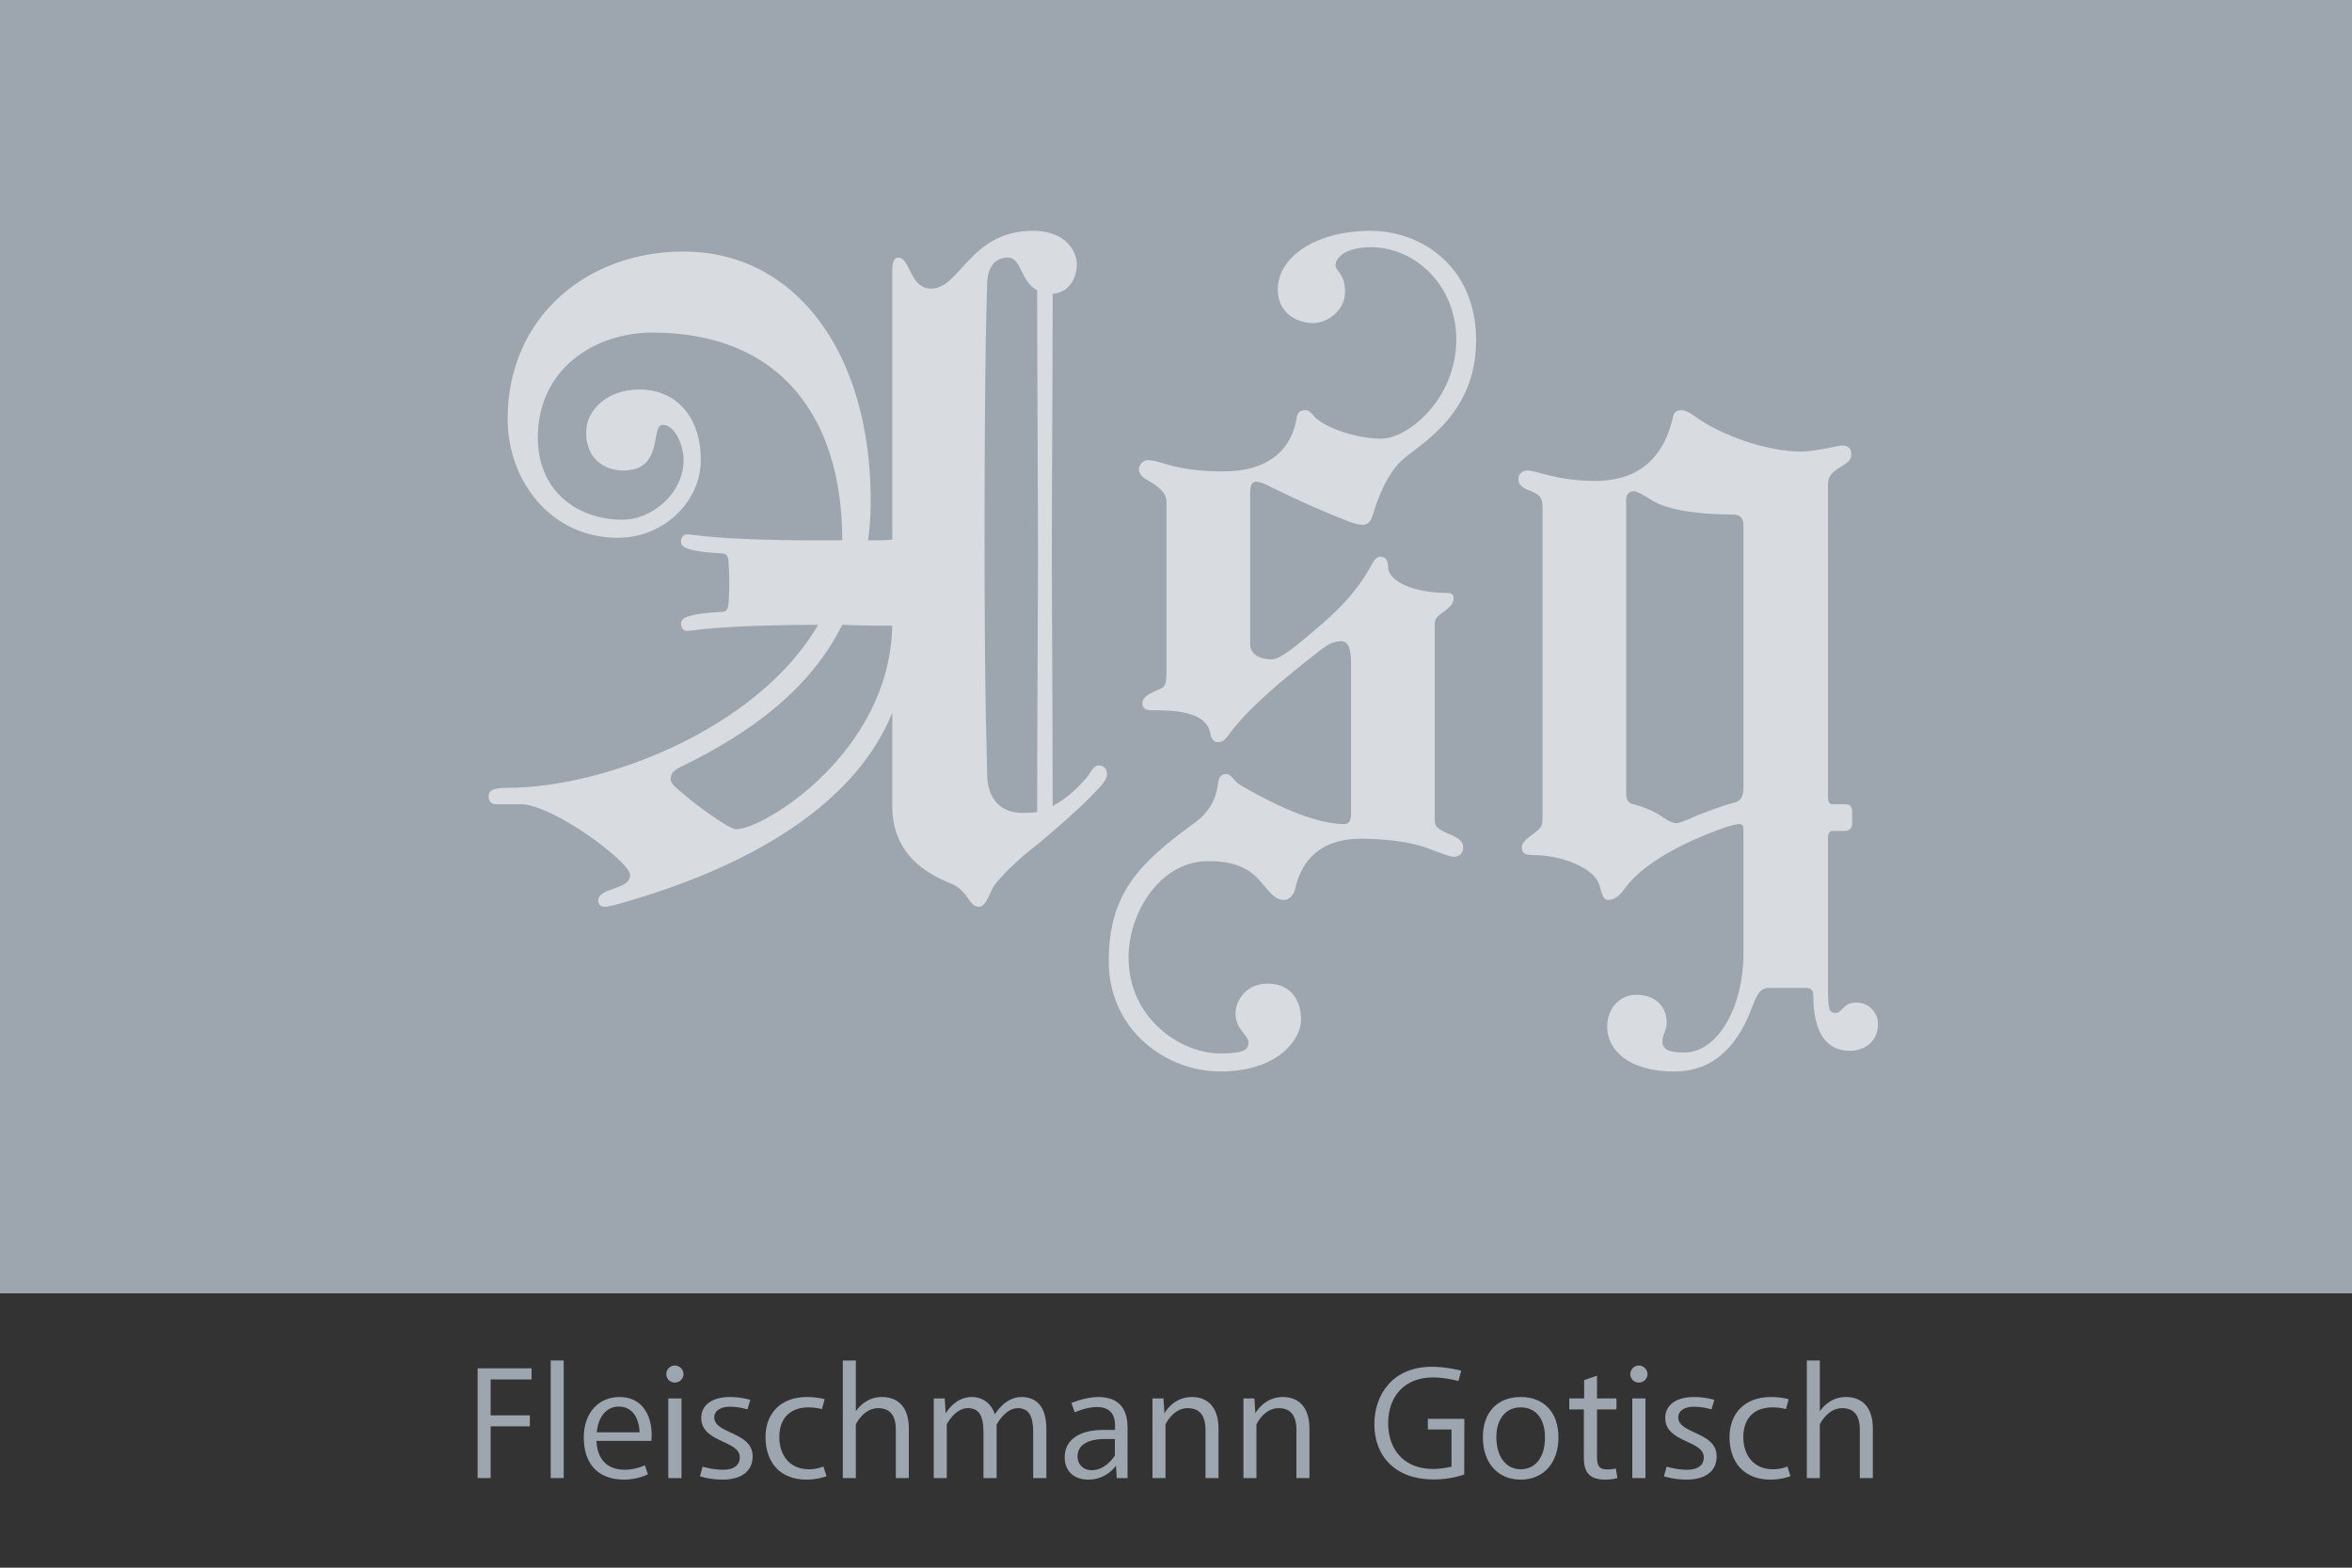
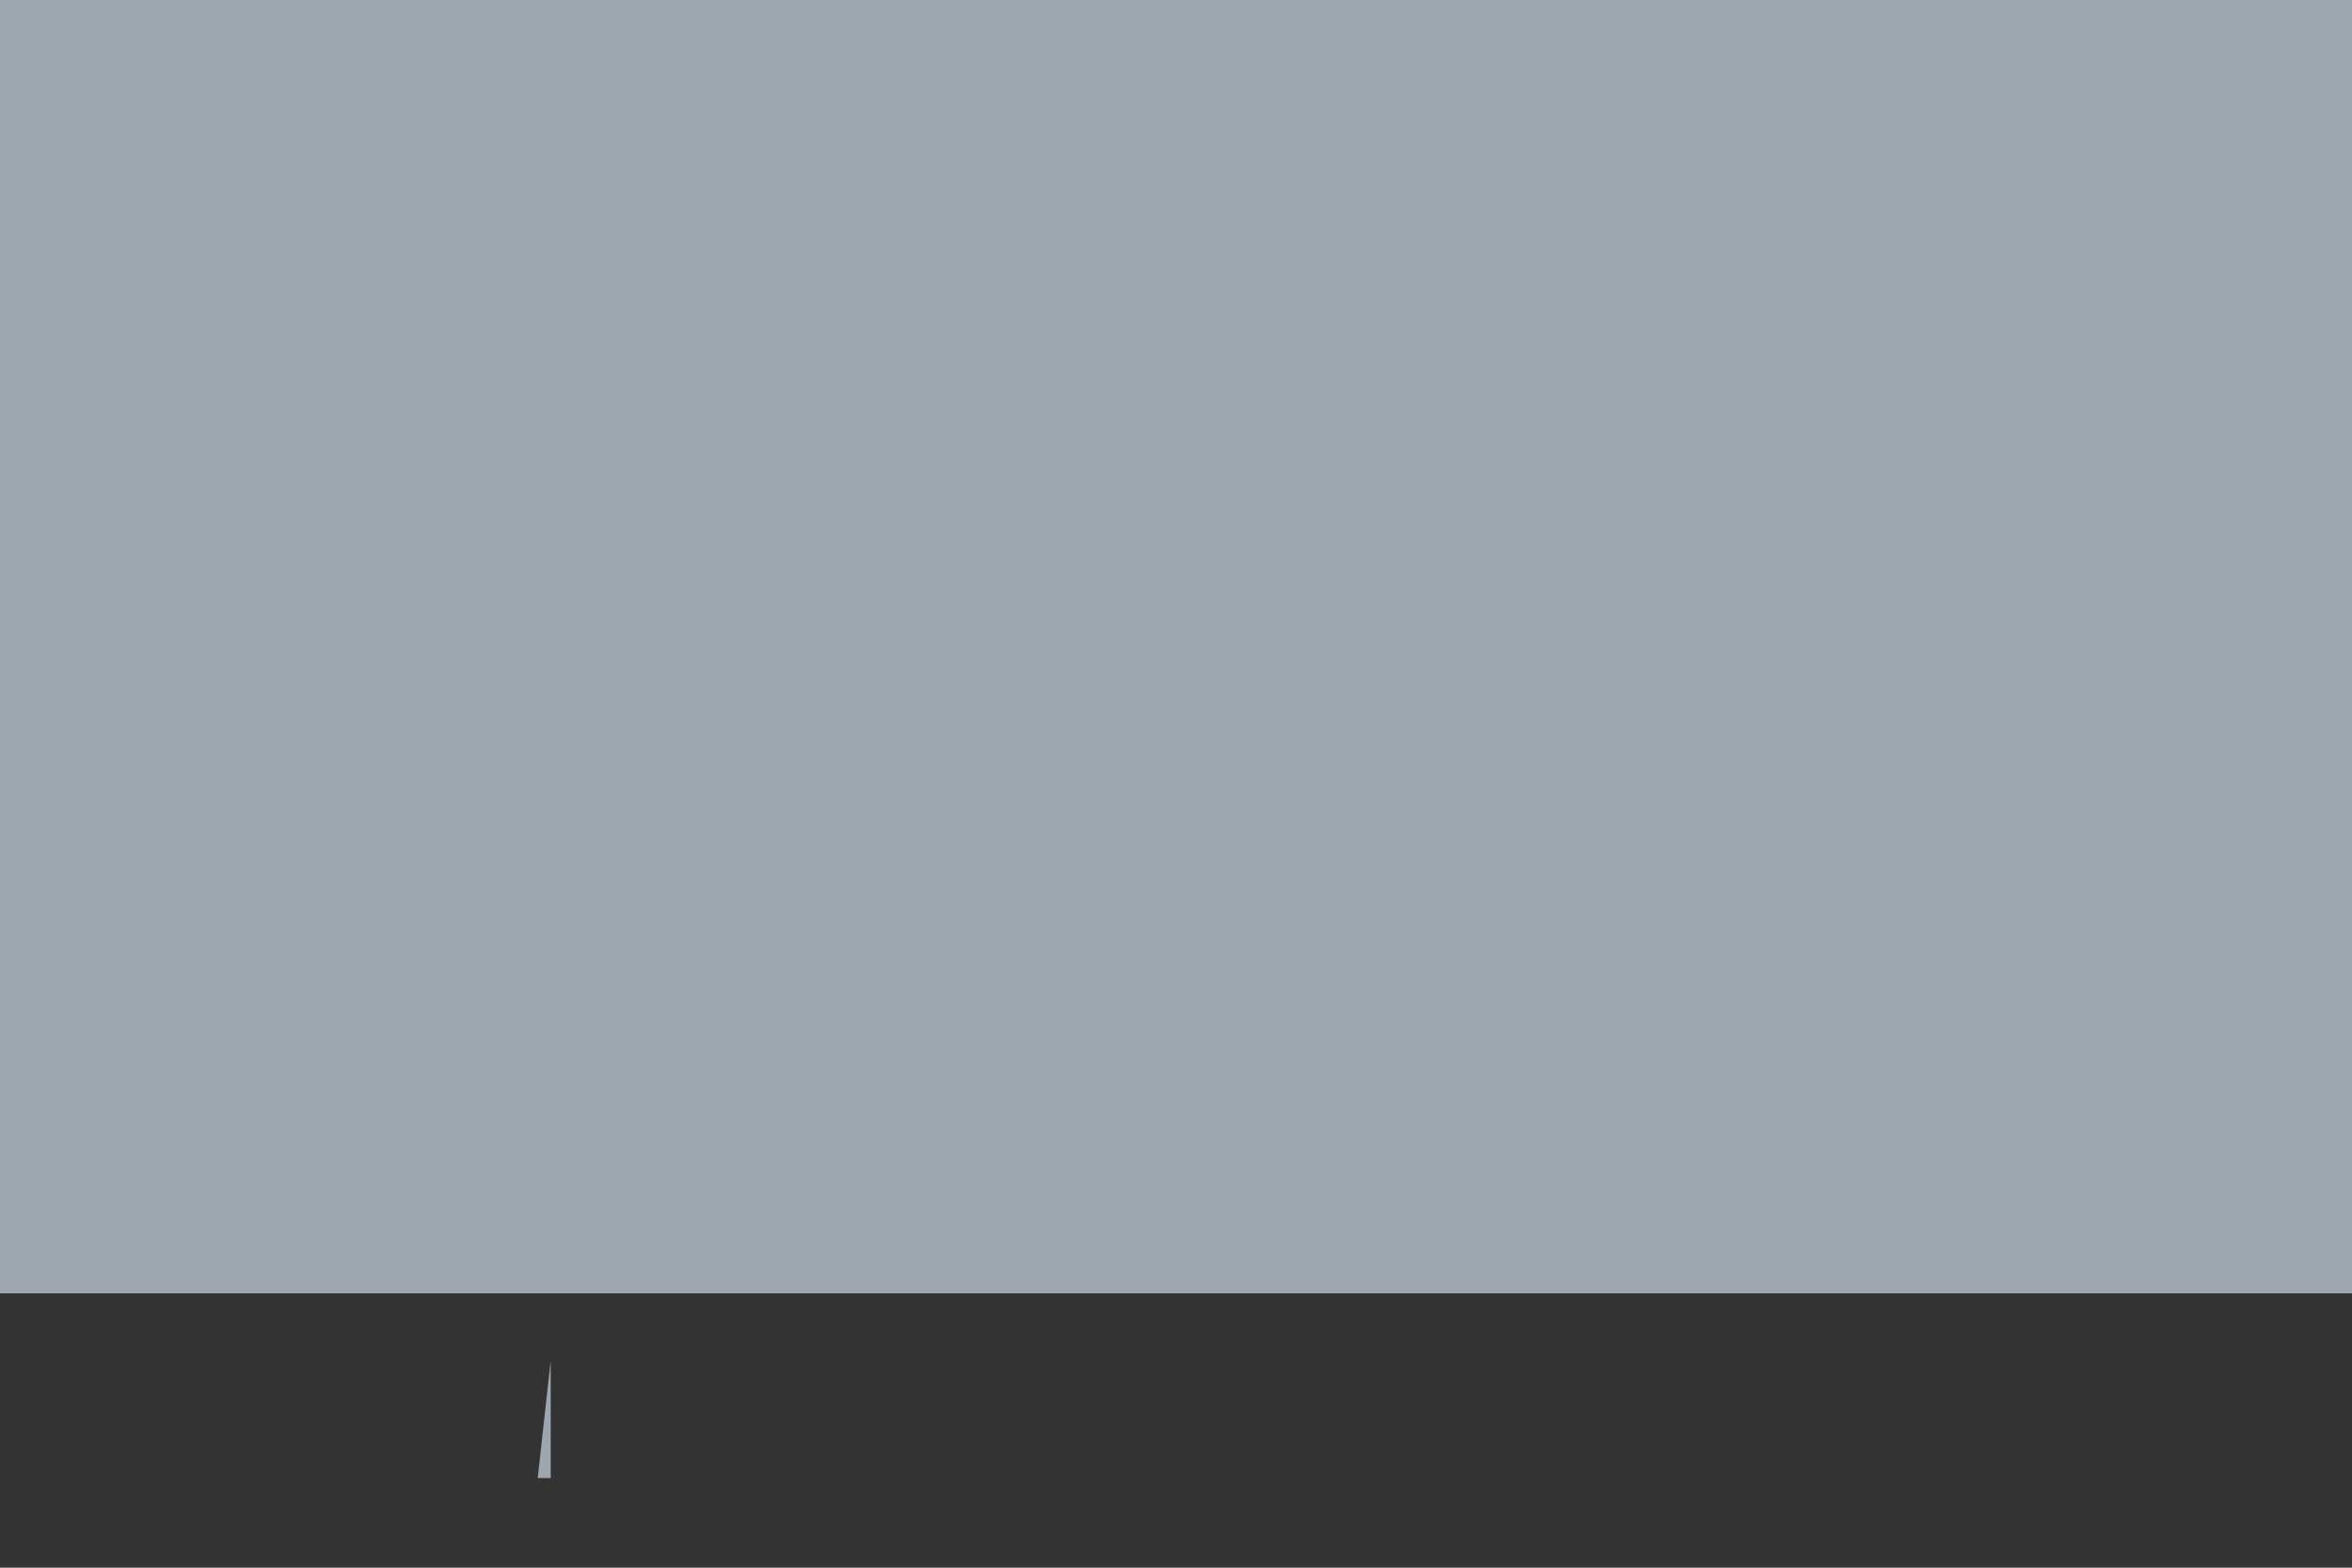
<svg xmlns="http://www.w3.org/2000/svg" viewBox="0 0 300 200" fill-rule="evenodd" clip-rule="evenodd" stroke-linejoin="round" stroke-miterlimit="1.414">
  <rect x="0" y="0" width="300" height="200" fill="#333333" stroke="none" />
  <path fill="#9DA5AE" d="M0 0h300v165H0z" />
  <g fill="#9DA5AE">
-     <path d="M67.802 175.986v-1.42h-6.88v14h1.66v-6.6h5v-1.4h-5v-4.58h5.22z" fill-rule="nonzero" />
-     <path d="M70.242 173.566h1.66v15h-1.66z" />
-     <path d="M79.042 178.226c-2.7 0-4.58 2.02-4.58 5.16 0 3.42 1.86 5.38 5.14 5.38 1.8 0 3.04-.68 3.04-.68l-.38-1.14s-1.22.56-2.54.56c-2.3 0-3.54-1.34-3.64-3.68h7s.04-.44.04-.78c-.02-2.76-1.4-4.82-4.08-4.82zm-.12 1.22c1.56 0 2.56 1.18 2.66 3.28h-5.46c.18-2.06 1.3-3.28 2.8-3.28zM86.062 174.206c-.58 0-1.08.5-1.08 1.1 0 .6.5 1.08 1.08 1.08.62 0 1.12-.48 1.12-1.08 0-.6-.5-1.1-1.12-1.1zm.86 4.2h-1.68v10.16h1.68v-10.16zM93.082 178.226c-2.3 0-3.64 1.08-3.64 2.66 0 3.2 4.92 2.82 4.92 5.04 0 .92-.66 1.58-2.12 1.58-1.42 0-2.62-.4-2.62-.4l-.34 1.24s1.3.42 2.84.42c2.66 0 3.88-1.24 3.88-2.96 0-3.2-4.9-2.82-4.9-5 0-.76.72-1.34 1.96-1.34 1.26 0 2.28.34 2.28.34l.36-1.22s-1.12-.36-2.62-.36zM102.922 178.226c-3.38 0-5.28 2.14-5.28 5.1 0 3.16 1.78 5.44 5.24 5.44 1.44 0 2.54-.44 2.54-.44l-.4-1.24s-.76.36-1.84.36c-2.46 0-3.78-1.78-3.78-4.12 0-2.28 1.28-3.78 3.74-3.78.94 0 1.7.22 1.7.22l.34-1.26s-.9-.28-2.26-.28zM109.162 173.566h-1.66v15h1.66v-6.86s.98-2.06 2.84-2.06c1.54 0 2.26.96 2.26 2.74v6.18h1.66v-6.32c0-2.66-1.3-4.02-3.46-4.02-2.2 0-3.3 1.82-3.3 1.82v-6.48zM130.282 178.226c-2.12 0-3.38 2.2-3.38 2.2-.5-1.44-1.58-2.2-2.98-2.2-2.14 0-3.3 2.08-3.3 2.08l-.12-1.9h-1.4v10.16h1.66v-6.86s1.04-2.06 2.7-2.06c1.4 0 1.98.98 1.98 3v5.92h1.68v-6.82s1.08-2.1 2.7-2.1c1.4 0 1.96 1.02 1.96 3v5.92h1.68v-6.3c0-2.7-1.16-4.04-3.18-4.04zM140.062 178.226c-1.62 0-3.4.76-3.4.76l.42 1.2s1.4-.68 2.84-.68 2.3.74 2.3 2.34v.58h-1.54c-3.1 0-4.88 1.34-4.88 3.46 0 1.74 1.1 2.88 3.04 2.88 2.34 0 3.5-1.78 3.5-1.78l.1 1.58h1.38v-6.38c0-2.62-1.22-3.96-3.76-3.96zm2.14 5.36v2.1s-1.1 1.88-2.98 1.88c-1.04 0-1.78-.74-1.78-1.74 0-1.42 1.18-2.24 3.5-2.24h1.26zM152.022 178.226c-2.42 0-3.5 2.08-3.5 2.08l-.12-1.9h-1.4v10.16h1.66v-6.86s.96-2.06 2.82-2.06c1.56 0 2.28.98 2.28 2.8v6.12h1.66v-6.3c0-2.64-1.28-4.04-3.4-4.04zM163.622 178.226c-2.42 0-3.5 2.08-3.5 2.08l-.12-1.9h-1.4v10.16h1.66v-6.86s.96-2.06 2.82-2.06c1.56 0 2.28.98 2.28 2.8v6.12h1.66v-6.3c0-2.64-1.28-4.04-3.4-4.04zM182.642 174.366c-4.96 0-7.34 3.5-7.34 7.34 0 4.1 2.7 7.04 7.56 7.04 2.28 0 3.9-.64 3.9-.64l.02-7.1h-4.66v1.36h3.02v4.74s-1.12.3-2.38.3c-3.52 0-5.7-2.32-5.7-5.84 0-3.44 2.1-5.84 5.72-5.84 1.6 0 3.24.46 3.24.46l.36-1.32s-1.84-.5-3.74-.5zM193.962 178.226c-2.92 0-4.82 1.9-4.82 5.14 0 3.26 1.9 5.4 4.82 5.4 2.92 0 4.82-2.14 4.82-5.38 0-3.24-1.88-5.16-4.82-5.16zm0 1.32c1.84 0 3.1 1.34 3.1 3.82 0 2.62-1.26 4.08-3.1 4.08-1.8 0-3.1-1.52-3.1-4.1 0-2.42 1.28-3.8 3.1-3.8zM203.702 175.506l-1.64.56v2.34h-1.9v1.4h1.86v6.14c0 1.94.74 2.82 2.78 2.82.86 0 1.5-.2 1.5-.2l-.2-1.22s-.52.12-1.08.12c-1.1 0-1.32-.5-1.32-1.68v-5.98h2.48v-1.4h-2.48v-2.9zM209.022 174.206c-.58 0-1.08.5-1.08 1.1 0 .6.5 1.08 1.08 1.08.62 0 1.12-.48 1.12-1.08 0-.6-.5-1.1-1.12-1.1zm.86 4.2h-1.68v10.16h1.68v-10.16zM216.042 178.226c-2.3 0-3.64 1.08-3.64 2.66 0 3.2 4.92 2.82 4.92 5.04 0 .92-.66 1.58-2.12 1.58-1.42 0-2.62-.4-2.62-.4l-.34 1.24s1.3.42 2.84.42c2.66 0 3.88-1.24 3.88-2.96 0-3.2-4.9-2.82-4.9-5 0-.76.72-1.34 1.96-1.34 1.26 0 2.28.34 2.28.34l.36-1.22s-1.12-.36-2.62-.36zM225.882 178.226c-3.38 0-5.28 2.14-5.28 5.1 0 3.16 1.78 5.44 5.24 5.44 1.44 0 2.54-.44 2.54-.44l-.4-1.24s-.76.36-1.84.36c-2.46 0-3.78-1.78-3.78-4.12 0-2.28 1.28-3.78 3.74-3.78.94 0 1.7.22 1.7.22l.34-1.26s-.9-.28-2.26-.28zM232.122 173.566h-1.66v15h1.66v-6.86s.98-2.06 2.84-2.06c1.54 0 2.26.96 2.26 2.74v6.18h1.66v-6.32c0-2.66-1.3-4.02-3.46-4.02-2.2 0-3.3 1.82-3.3 1.82v-6.48z" fill-rule="nonzero" />
+     <path d="M70.242 173.566v15h-1.66z" />
  </g>
  <g fill="#fff" fill-opacity=".6" fill-rule="nonzero">
-     <path d="M124.81 115.69c1.1 0 1.43-2.09 2.2-2.97 1.43-1.76 3.41-3.52 5.39-5.06 1.1-.88 5.5-4.62 7.59-6.93.77-.77 1.21-1.43 1.21-1.98 0-.66-.44-1.1-.99-1.1-.88 0-1.1 1.1-1.98 1.98-1.1 1.21-2.31 2.31-3.96 3.19 0-10.78-.11-27.94-.11-32.45 0-7.15.11-21.89.11-32.89 1.65-.11 3.08-1.43 3.08-3.85 0-.99-.88-4.18-5.61-4.18-8.03 0-9.24 7.37-12.98 7.37-2.75 0-2.64-3.96-4.18-3.96-.44 0-.77.44-.77 1.54v34.43c-.66.11-1.87.11-3.08.11.22-1.65.33-3.3.33-5.06 0-19.03-9.68-31.79-23.87-31.79-12.43 0-22.44 8.47-22.44 21.34 0 7.92 5.5 15.18 14.08 15.18 5.94 0 10.56-4.73 10.56-9.9 0-5.83-3.41-9.02-7.81-9.02-4.18 0-6.82 2.64-6.82 5.5 0 3.3 2.31 4.84 4.73 4.84 5.28 0 3.41-5.83 5.06-5.83 1.43 0 2.64 2.42 2.64 4.51 0 4.18-3.96 7.59-7.81 7.59-5.83 0-10.78-3.74-10.78-10.45 0-8.8 7.26-13.42 14.63-13.42 16.17 0 24.2 10.67 24.2 26.51h-3.08c-12.76 0-15.84-.77-16.72-.77-.55 0-.77.55-.77.88 0 .55.33.77.99.99 1.1.33 2.2.44 4.07.55.66 0 .88.22.99.88 0 .33.11 1.32.11 2.86 0 1.54-.11 2.53-.11 2.86-.11.66-.33.88-.99.88-1.87.11-2.97.22-4.07.55-.66.22-.99.44-.99.99 0 .33.22.88.77.88.88 0 3.96-.77 16.72-.77-7.59 13.09-26.95 20.79-39.71 20.79-1.98 0-2.31.44-2.31 1.1 0 .66.33.99.99.99h3.08c4.07 0 13.97 7.37 13.97 9.02 0 1.98-4.07 1.54-4.07 3.3 0 .55.44.77.77.77.22 0 .88-.11 1.32-.22 18.7-5.17 31.02-13.64 35.42-24.53v11.88c0 6.05 4.18 8.58 7.48 9.9 2.2.88 2.31 2.97 3.52 2.97zm5.5-11.99c-2.42 0-4.4-1.54-4.4-5.06 0-1.76-.33-8.14-.33-29.48 0-26.29.33-31.9.33-32.78 0-2.64 1.32-3.52 2.64-3.52 1.76 0 1.54 2.97 3.74 4.18 0 11.11.11 26.95.11 33.44 0 4.4-.11 22-.11 33.11-.55.11-1.54.11-1.98.11zm-36.41 2.09c-.88 0-5.17-3.08-7.26-4.95-.66-.55-1.1-.99-1.1-1.43 0-.66.33-1.1 1.21-1.54 9.13-4.4 16.61-10.01 20.68-18.15 3.63.11 5.5.11 6.38.11-.33 16.17-16.39 25.96-19.91 25.96zM155.61 136.7c7.37 0 10.34-4.07 10.34-6.6 0-2.64-1.43-4.62-4.29-4.62-2.42 0-4.07 1.87-4.07 3.85s1.65 2.75 1.65 3.63c0 .99-.55 1.43-3.63 1.43-5.06 0-11.66-4.51-11.66-12.21 0-5.94 4.18-12.32 10.12-12.32 3.19 0 5.28.77 6.93 2.86 1.21 1.43 1.76 2.09 2.75 2.09.77 0 1.32-.77 1.43-1.32.88-4.18 3.74-6.49 8.36-6.49 2.2 0 6.27.22 9.13 1.43.66.22 2.2.88 2.75.88.88 0 1.21-.66 1.21-1.1 0-.66-.22-1.1-1.43-1.65-2.09-.88-2.2-1.1-2.2-2.2V79.72c0-.66.22-.99.66-1.32 1.1-.77 1.76-1.32 1.76-2.09 0-.33-.22-.66-.66-.66-4.84 0-7.7-1.65-7.7-3.3 0-.99-.44-1.32-.99-1.32-.33 0-.66.22-.99.77-2.31 4.4-5.5 7.04-8.8 9.79-1.98 1.65-3.3 2.53-4.07 2.53-1.21 0-2.75-.44-2.75-1.98V62.89c0-.99.22-1.43.77-1.43s1.21.33 2.31.88c2.86 1.43 6.6 3.08 9.46 4.18.88.33 1.43.44 1.87.44.44 0 .88-.33 1.1-.88.22-.55 1.32-4.95 3.74-7.26 2.2-2.09 9.57-5.72 9.57-15.4 0-9.46-7.04-13.97-13.42-13.97-7.15 0-11.88 3.41-11.88 7.48 0 3.08 2.53 4.29 4.51 4.29 1.87 0 4.07-1.65 4.07-3.96 0-2.42-1.21-2.64-1.21-3.41 0-.88 1.1-2.31 4.51-2.31 5.72 0 10.89 4.95 10.89 11.77 0 7.59-6.16 12.65-9.57 12.65-3.3 0-7.26-1.43-8.58-2.86-.33-.44-.66-.77-1.1-.77-.55 0-.99.22-1.1.88-.66 4.51-4.07 6.93-9.24 6.93-6.6 0-7.92-1.43-9.79-1.43-.55 0-1.1.55-1.1 1.21 0 .44.44.99.88 1.21 1.54.88 2.64 1.65 2.64 2.97v21.67c0 .99-.11 1.76-.55 1.98-.77.44-2.53.88-2.53 1.98 0 .55.33.88 1.1.88 2.97 0 7.15.11 7.59 3.08.11.55.44.99.88.99.66 0 .88-.22 1.32-.77 2.53-3.52 6.93-7.15 11.44-10.67 1.1-.88 1.98-1.43 2.97-1.43.99 0 1.32.88 1.32 3.08v18.92c0 .99-.33 1.32-.88 1.32-4.62 0-11.11-3.74-13.2-4.95-1.1-.66-1.1-1.43-1.87-1.43-.55 0-.88.33-.99.99-.22 2.2-1.21 3.96-3.08 5.28-6.93 5.06-10.89 8.91-10.89 17.6 0 8.91 7.48 14.08 14.19 14.08zM214.79 134.28c-2.2 0-2.75-.55-2.75-1.43 0-.88.55-1.32.55-2.42 0-1.76-1.21-3.52-3.85-3.52-2.2 0-3.74 1.76-3.74 4.07 0 3.08 2.86 5.72 8.58 5.72 5.61 0 8.36-4.18 9.79-7.92.77-2.09 1.21-2.75 2.31-2.75h4.62c.77 0 .99.33.99 1.1 0 4.18 1.43 6.93 4.62 6.93 1.98 0 3.63-1.21 3.63-3.41 0-1.43-1.1-2.75-2.75-2.75-1.76 0-1.76 1.32-2.64 1.32-.88 0-.99-.44-.99-3.52v-18.81c0-.55.22-.88.55-.88h1.54c.66 0 .99-.44.99-.77v-1.54c0-.88-.22-1.1-.99-1.1h-1.43c-.55 0-.66-.22-.66-1.21V62.01c0-.77 0-1.54 1.76-2.53 1.1-.66 1.21-.99 1.21-1.65 0-.66-.44-.99-1.21-.99-.55 0-3.3.77-5.17.77-4.4 0-10.23-2.09-13.42-4.4-.77-.55-1.32-.88-1.87-.88s-.99.22-1.1.99c-.99 4.29-3.63 8.03-9.9 8.03-4.84 0-7.48-1.32-8.58-1.32-.88 0-1.21.55-1.21 1.1s.33.99 1.1 1.32c1.43.55 1.98.88 1.98 2.2v39.71c0 .88-.11 1.21-.99 1.87-1.21.88-1.65 1.32-1.65 1.87 0 .66.22.99 1.54.99 3.3 0 7.7 1.54 8.36 3.85.33 1.1.44 1.87 1.1 1.87.77 0 1.43-.44 2.2-1.54 2.31-3.19 7.59-5.83 11.77-7.37 1.76-.66 2.53-.77 2.75-.77.33 0 .55.11.55.77v15.84c0 6.38-3.08 12.54-7.59 12.54zm7.59-67.21v33.33c0 .99-.22 1.76-1.1 1.98-1.76.44-4.62 1.54-5.83 2.09-.77.33-1.32.55-1.65.55-.33 0-.88-.22-1.54-.66-1.1-.77-2.53-1.43-3.96-1.76-.44-.11-.88-.44-.88-1.32V63.77c0-.77.44-1.1.99-1.1.33 0 .99.33 2.2 1.1 1.87 1.21 5.61 1.87 10.45 1.87.99 0 1.32.55 1.32 1.43z" />
-   </g>
+     </g>
</svg>